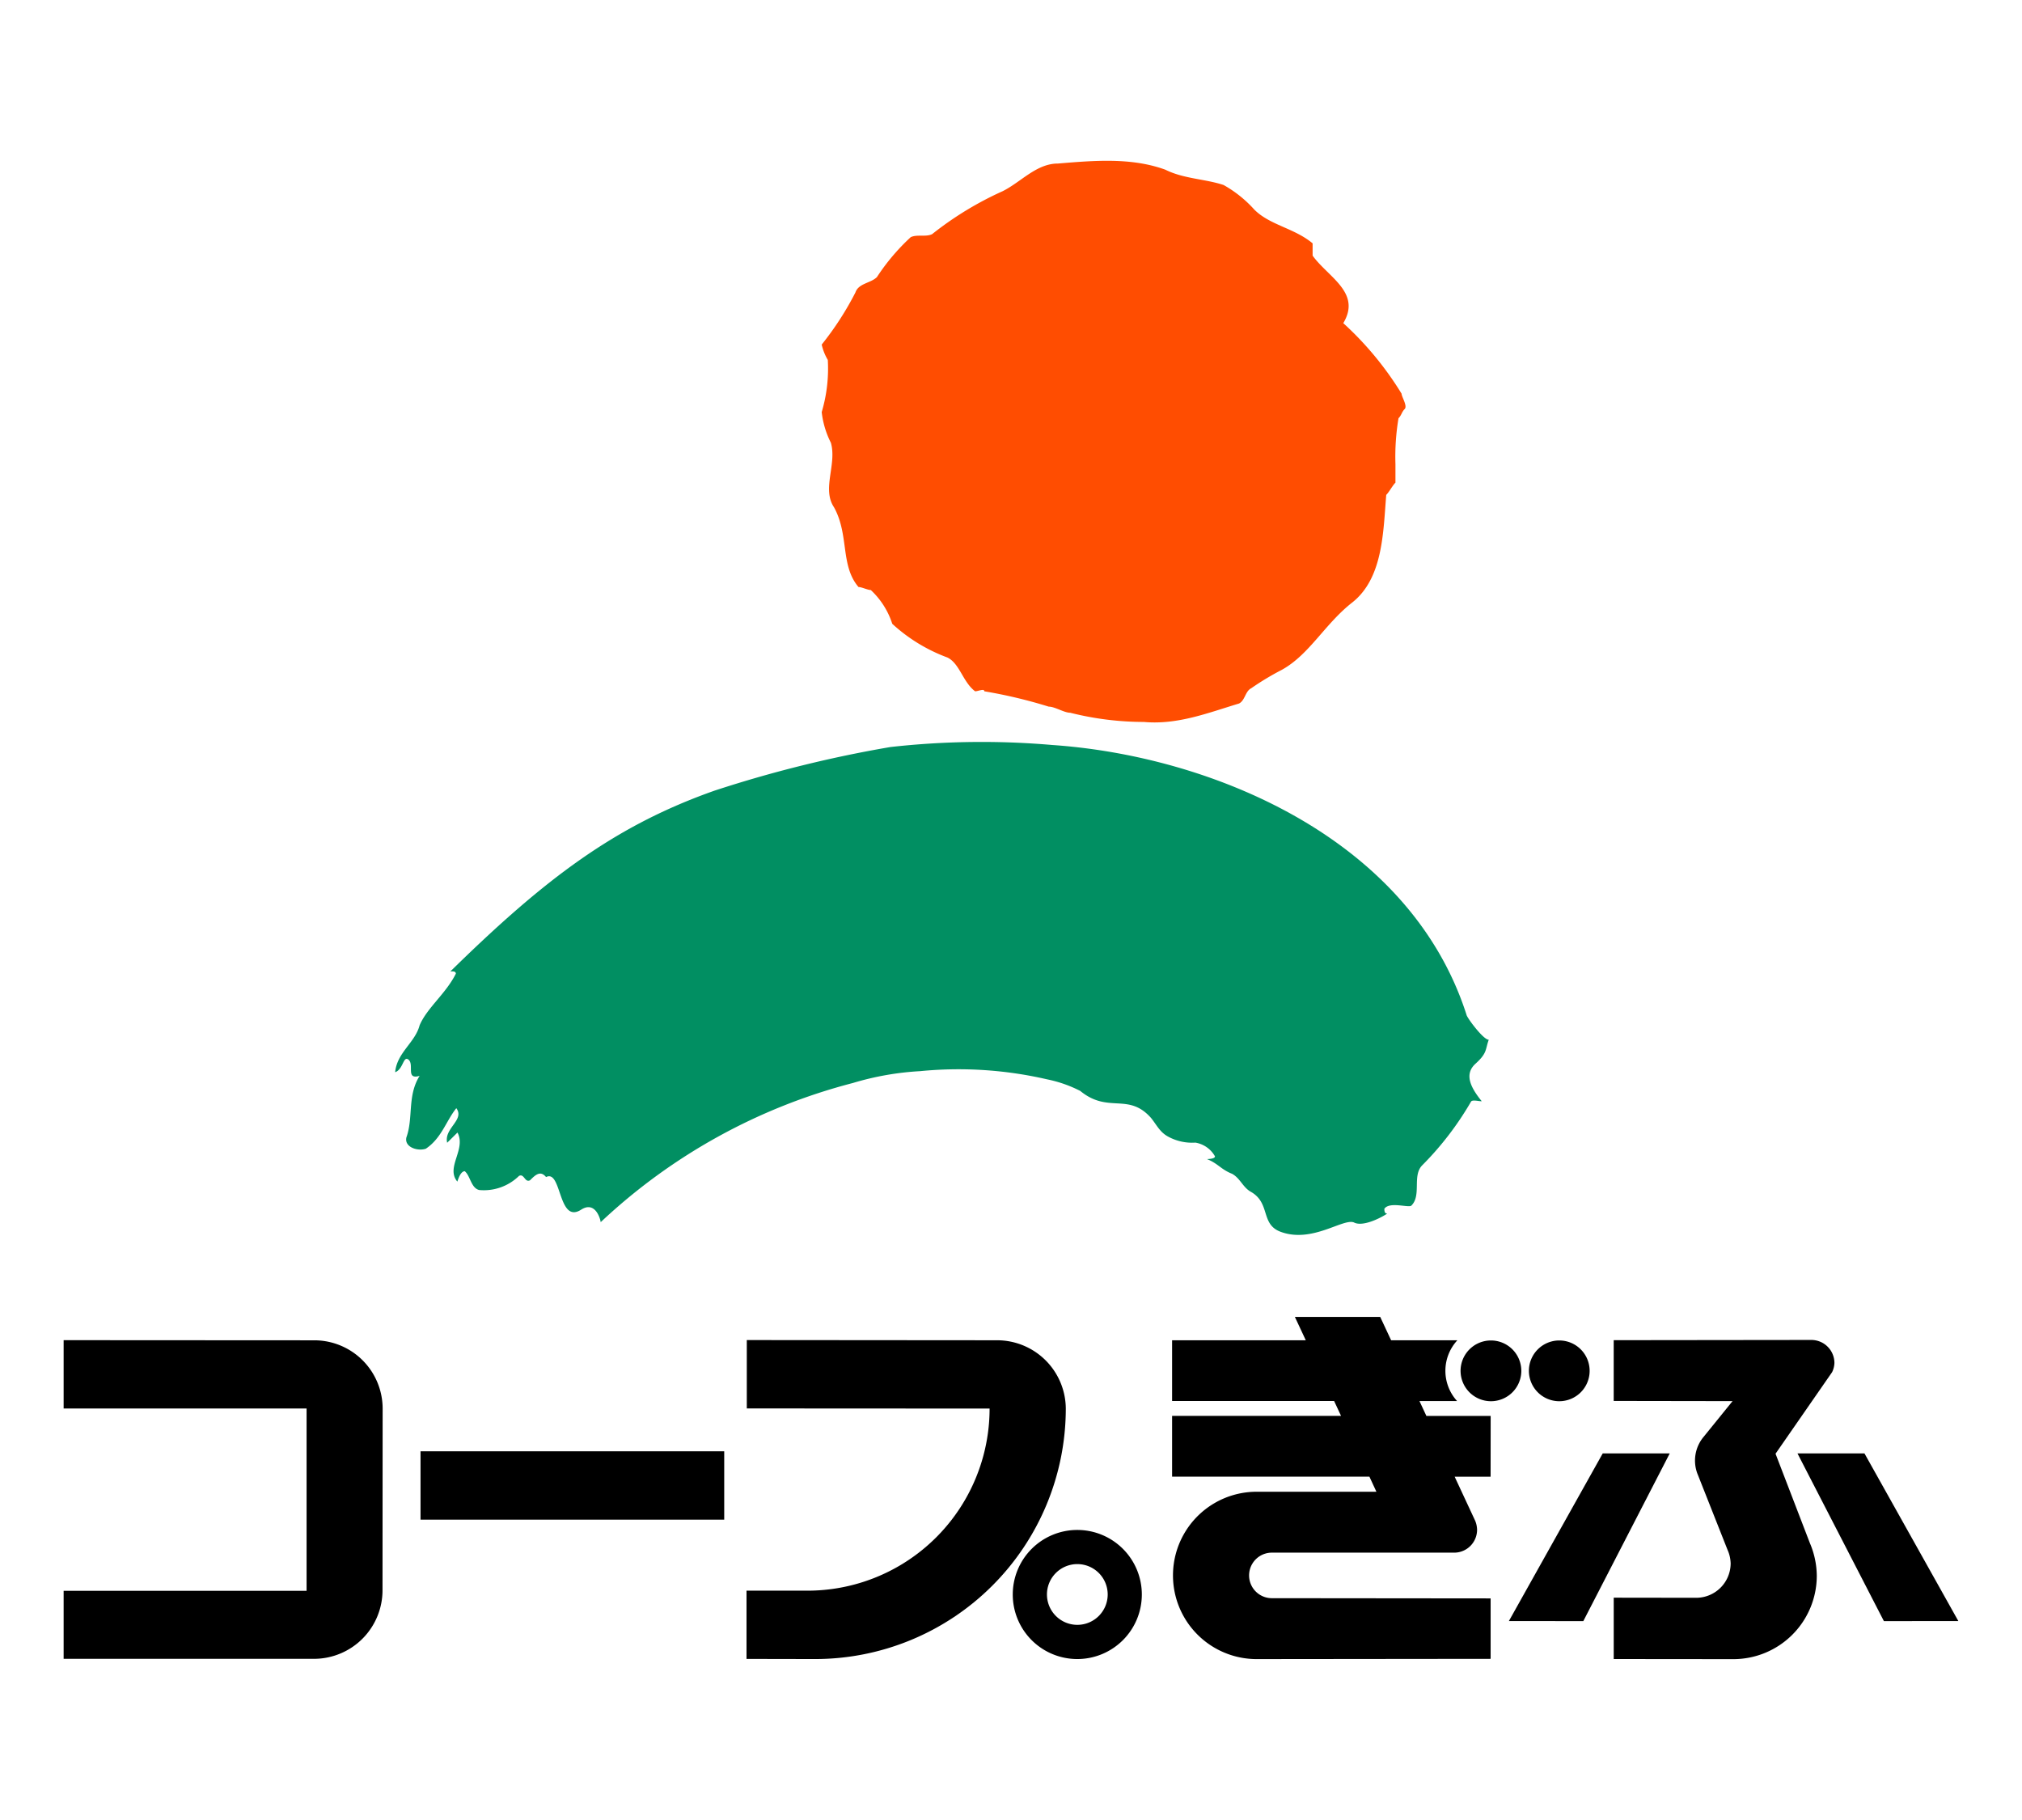
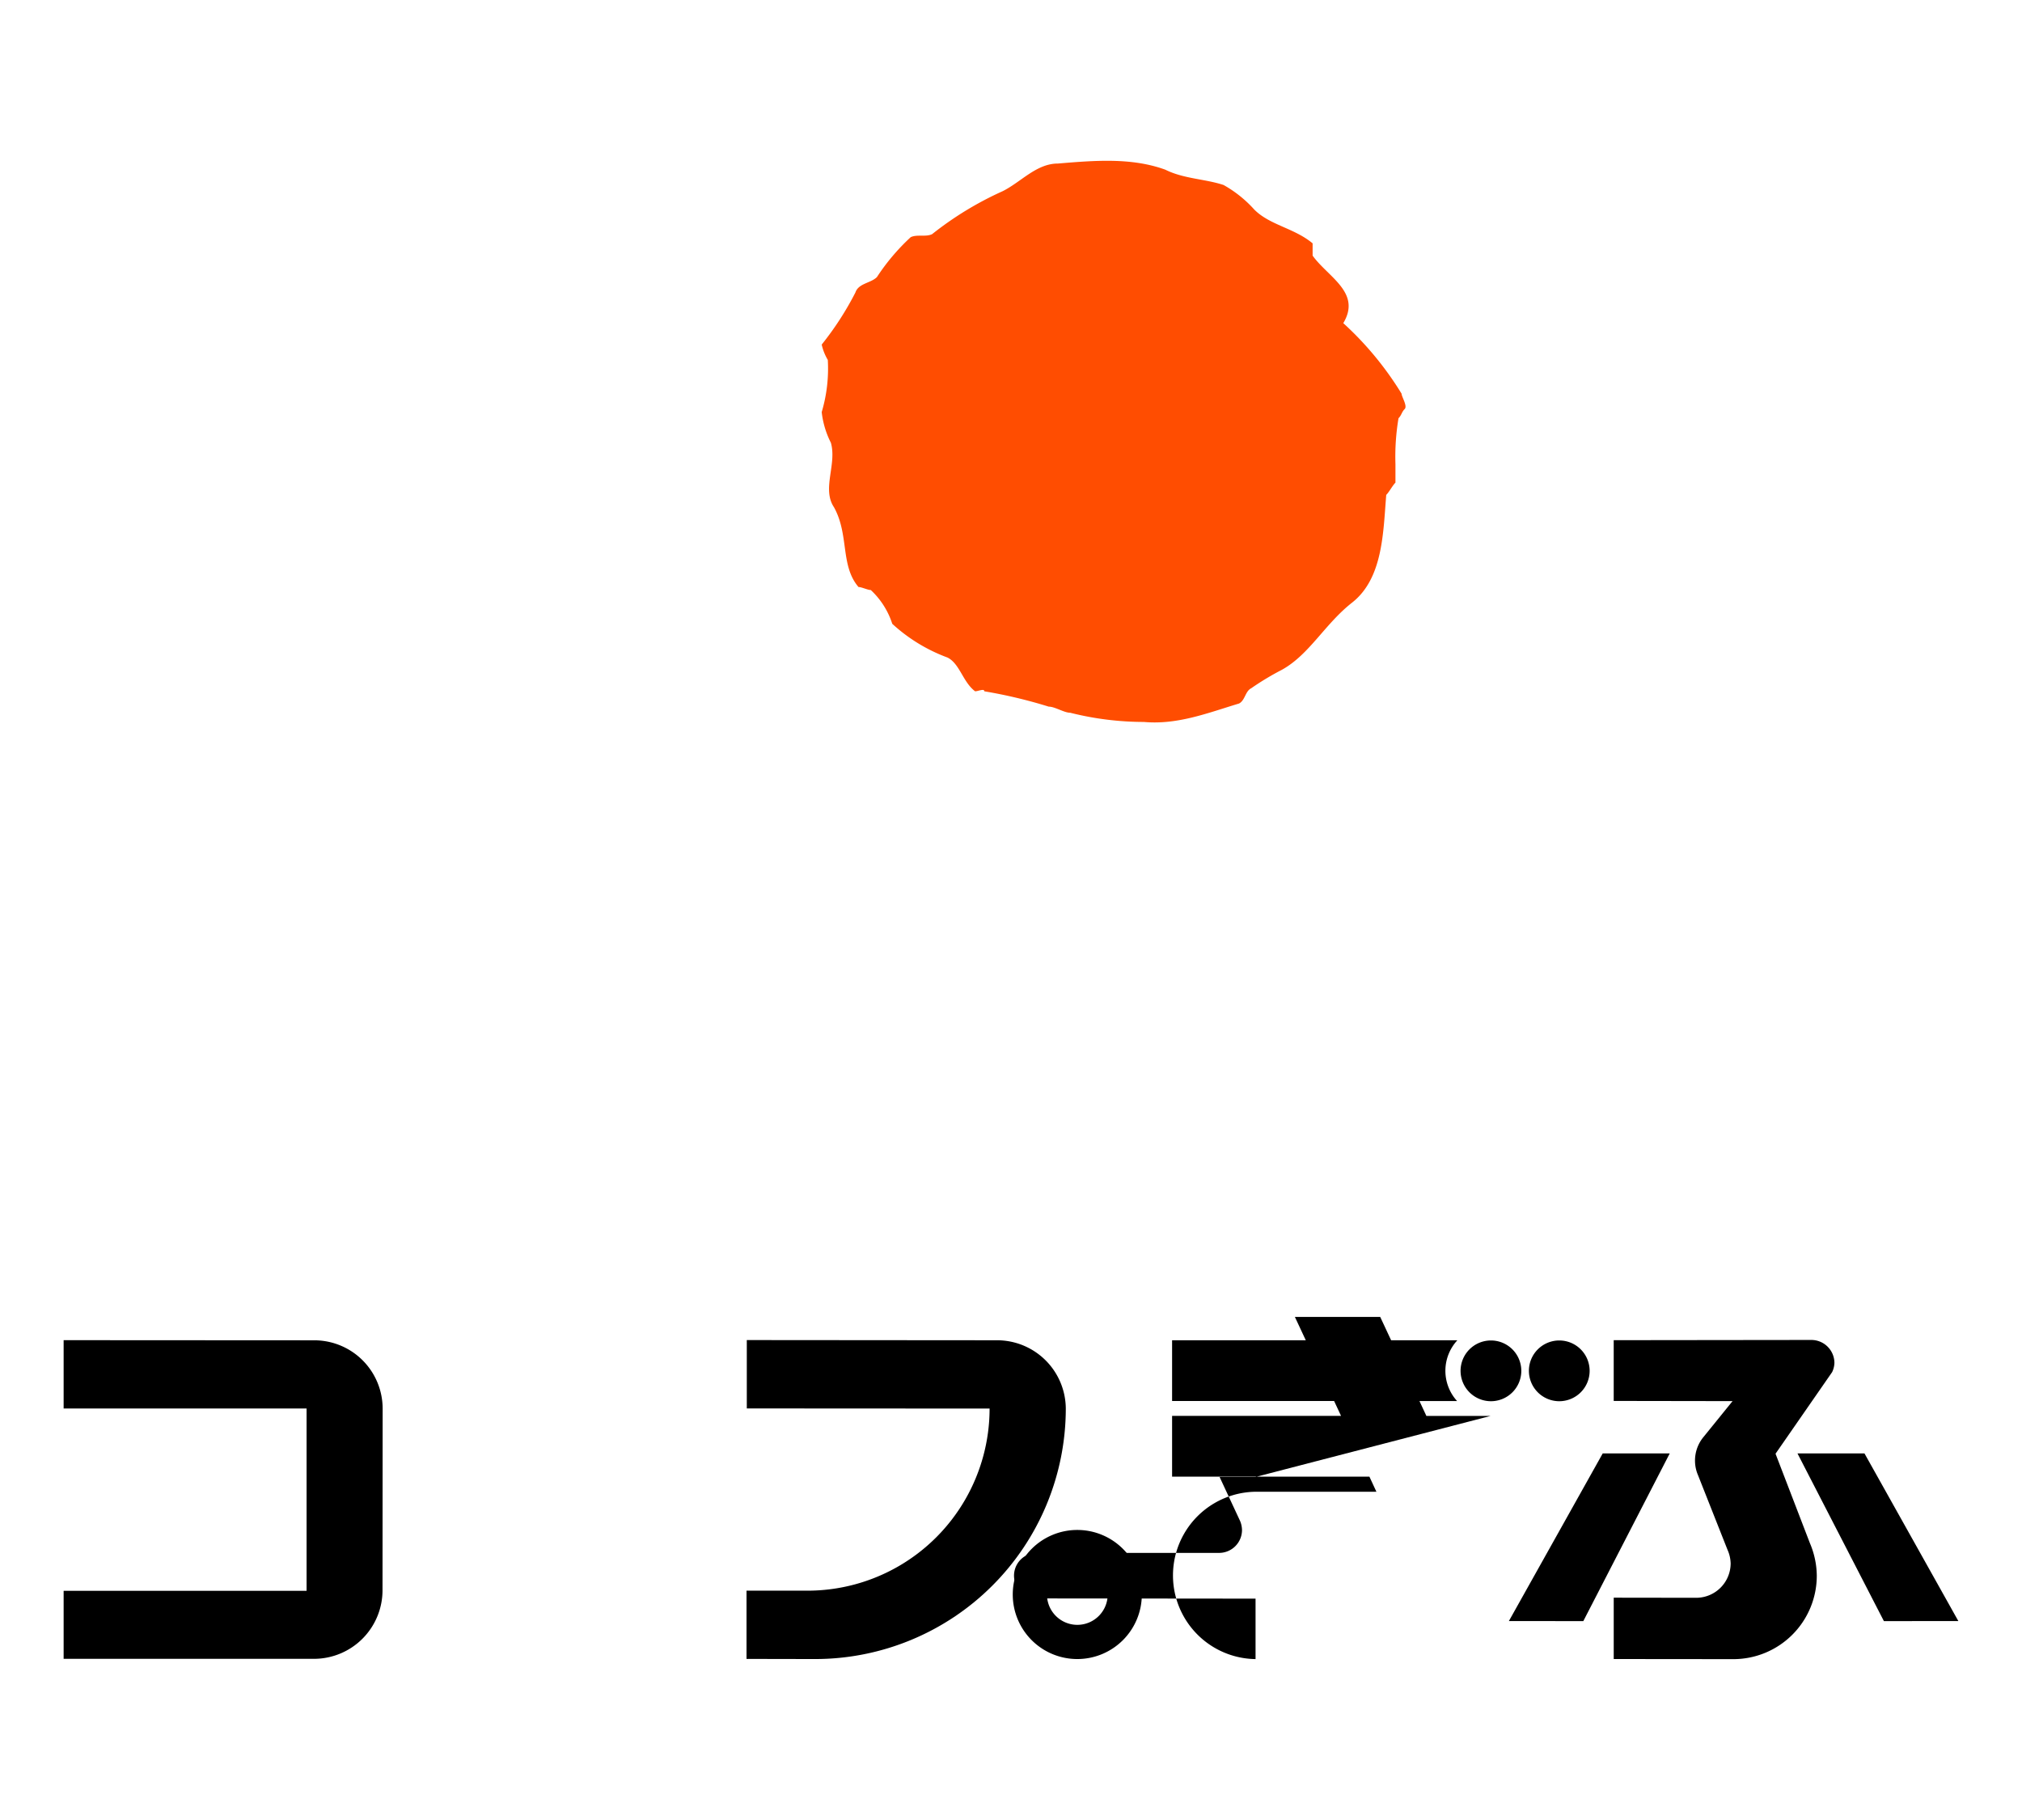
<svg xmlns="http://www.w3.org/2000/svg" width="141.212" height="127.091">
  <g data-name="グループ 419237">
-     <path data-name="長方形 140328" fill="none" d="M0 0h141.212v127.091H0z" />
    <g data-name="グループ 419236">
-       <path data-name="パス 143992" d="M73.5 52.024a57.308 57.308 0 00-11.318.142 85.6 85.6 0 00-12.279 3.044c-6.922 2.442-11.8 6.1-18.452 12.627.188-.009.377-.019.385.153-.688 1.391-2.025 2.4-2.533 3.613-.318 1.21-1.583 1.9-1.706 3.27.557-.2.56-1.116.9-.9.486.316-.215 1.458.809 1.153-.876 1.4-.426 2.915-.925 4.3-.157.69.8.982 1.358.789 1.1-.737 1.416-1.941 2.129-2.83.605.824-.876 1.4-.639 2.413.18-.175.54-.534.72-.712.621 1.16-.827 2.423-.025 3.407.008.169.155-.689.532-.708.394.322.434 1.171 1.007 1.314a3.505 3.505 0 002.783-.985c.368-.188.4.492.77.305.359-.359.719-.717 1.12-.224 1.105-.565.828 3.317 2.453 2.275 1.006-.643 1.353.705 1.361.874a40.541 40.541 0 0117.609-9.717 20.1 20.1 0 014.7-.828 27.476 27.476 0 018.865.571 8.979 8.979 0 012.32.811c1.964 1.607 3.342.087 4.938 1.881.4.494.614.993 1.195 1.306a3.491 3.491 0 001.906.421 1.931 1.931 0 011.367.956c.008.167-.368.185-.557.195.768.305.978.72 1.748 1.025.579.311.756.96 1.337 1.271 1.358.789.648 2.249 2.045 2.776 2.209.829 4.363-.951 5.132-.649.581.314 1.782-.256 2.33-.621-.189.008-.2-.162-.205-.331.352-.528 1.711-.046 1.889-.226.722-.717.04-2.1.761-2.817a21.684 21.684 0 003.4-4.435c.084-.166.564-.023.752-.033-.8-.984-1.236-1.9-.429-2.627.829-.751.666-.976.919-1.669-.376.017-1.546-1.572-1.554-1.742C98.434 58.46 84.495 52.776 73.5 52.024z" fill="#018f62" />
      <path data-name="パス 143993" d="M87.599 14.637c1.092 1.092 2.786 1.285 4.071 2.356v.857c1.07 1.5 3.427 2.572 2.142 4.715a22.659 22.659 0 014.071 4.926c0 .215.428.858.216 1.072s-.216.428-.43.642a16.269 16.269 0 00-.214 3.215v1.282c-.213.214-.43.644-.643.856-.214 2.573-.214 5.788-2.356 7.5-1.928 1.5-3 3.643-4.928 4.712a19.251 19.251 0 00-2.143 1.289c-.428.213-.428.855-.857 1.069-2.143.644-4.284 1.5-6.643 1.286a21.148 21.148 0 01-5.142-.642c-.428 0-1.07-.427-1.5-.427a34.175 34.175 0 00-4.5-1.072c0-.213-.43 0-.643 0-.857-.641-1.071-1.93-1.929-2.357a11.67 11.67 0 01-3.857-2.355 5.546 5.546 0 00-1.5-2.359c-.215 0-.644-.211-.858-.211-1.286-1.5-.642-3.643-1.714-5.573-.856-1.284.214-3-.215-4.5a6.271 6.271 0 01-.641-2.142 10.627 10.627 0 00.426-3.643 3.628 3.628 0 01-.426-1.071 21.386 21.386 0 002.356-3.641c.214-.643 1.071-.643 1.5-1.072a14.819 14.819 0 012.357-2.785c.428-.215 1.072 0 1.5-.215a23.262 23.262 0 014.928-3c1.286-.643 2.356-1.929 3.856-1.929 2.572-.215 5.143-.428 7.5.429 1.286.643 2.786.643 4.07 1.07a8.388 8.388 0 012.146 1.718z" fill="#ff4d01" />
      <g data-name="グループ 419235">
        <path data-name="パス 143994" d="M26.714 111.046l.009-12.682a4.772 4.772 0 00-4.773-4.77l-17.506-.01v4.772h16.967v12.731H4.444v4.749h17.5a4.789 4.789 0 004.77-4.79z" />
-         <path data-name="長方形 140329" d="M29.369 101.344h21.209v4.773H29.369z" />
        <path data-name="パス 143995" d="M136.767 113.2l-6.556-11.707h-4.679l6.035 11.709z" />
        <path data-name="パス 143996" d="M105.376 113.2l6.554-11.707h4.68l-6.035 11.709z" />
        <path data-name="パス 143997" d="M56.915 115.851a17.508 17.508 0 0017.518-17.488 4.8 4.8 0 00-4.8-4.772l-17.478-.014v4.774l16.956.009a12.722 12.722 0 01-12.735 12.717h-4.241v4.765z" />
        <path data-name="パス 143998" d="M70.729 111.343a4.507 4.507 0 114.507 4.508 4.506 4.506 0 01-4.507-4.508zm4.507 2.12a2.121 2.121 0 10-2.119-2.12 2.122 2.122 0 002.119 2.12z" />
        <path data-name="パス 143999" d="M118.559 102.945l2.09 5.284a2.485 2.485 0 01.216.945 2.409 2.409 0 01-2.395 2.4l-5.771-.008v4.284l8.349.008a5.826 5.826 0 005.832-5.823 5.9 5.9 0 00-.481-2.278l-2.4-6.243 3.953-5.7a1.582 1.582 0 00.16-.651 1.613 1.613 0 00-1.614-1.594l-13.8.016v4.242l8.3.013-2.006 2.477a2.583 2.583 0 00-.437 2.622z" />
        <path data-name="パス 144000" d="M104.124 97.847a2.121 2.121 0 10-2.121-2.12 2.122 2.122 0 002.121 2.12z" />
        <path data-name="パス 144001" d="M108.897 97.847a2.121 2.121 0 10-2.122-2.12 2.122 2.122 0 002.122 2.12z" />
-         <path data-name="パス 144002" d="M104.105 98.873h-4.49l-.484-1.039h2.628a3.137 3.137 0 01.019-4.242h-4.625l-.763-1.632h-5.959l.762 1.631h-9.337v4.242h11.316l.484 1.039h-11.8v4.241h13.779l.49 1.056h-8.44a5.843 5.843 0 000 11.685l16.417-.017v-4.221l-15.318-.015a1.59 1.59 0 010-3.179h12.772a1.6 1.6 0 001.6-1.586 1.722 1.722 0 00-.134-.644l-1.432-3.073h2.51z" />
+         <path data-name="パス 144002" d="M104.105 98.873h-4.49l-.484-1.039h2.628a3.137 3.137 0 01.019-4.242h-4.625l-.763-1.632h-5.959l.762 1.631h-9.337v4.242h11.316l.484 1.039h-11.8v4.241h13.779l.49 1.056h-8.44a5.843 5.843 0 000 11.685v-4.221l-15.318-.015a1.59 1.59 0 010-3.179h12.772a1.6 1.6 0 001.6-1.586 1.722 1.722 0 00-.134-.644l-1.432-3.073h2.51z" />
      </g>
    </g>
  </g>
</svg>